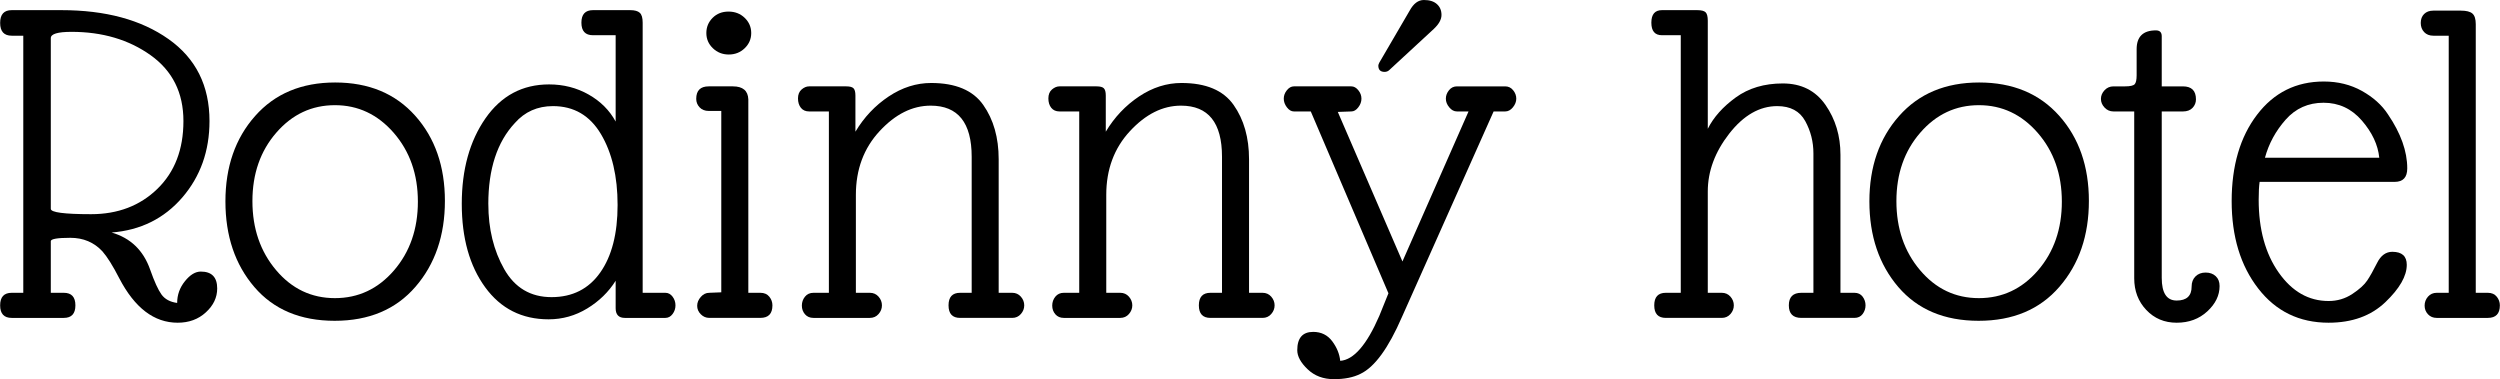
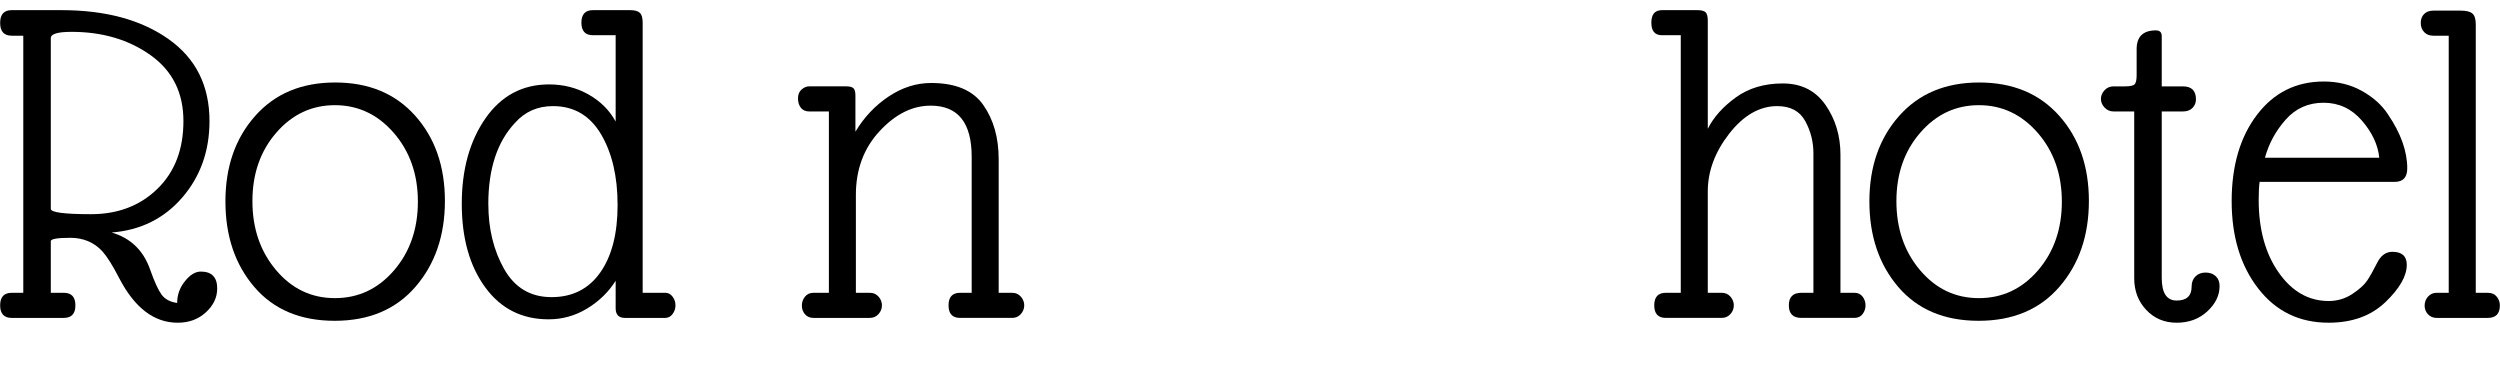
<svg xmlns="http://www.w3.org/2000/svg" xml:space="preserve" width="1200px" height="182px" version="1.1" style="shape-rendering:geometricPrecision; text-rendering:geometricPrecision; image-rendering:optimizeQuality; fill-rule:evenodd; clip-rule:evenodd" viewBox="0 0 1200 182.02">
  <g id="Vrstva_x0020_1">
    <path class="fil0" d="M84.98 145.43c0,-3.86 1.23,-7.34 3.72,-10.42 2.47,-3.09 5.01,-4.64 7.63,-4.64 5.26,0 7.87,2.71 7.87,8.11 0,4.32 -1.81,8.14 -5.44,11.46 -3.62,3.33 -8.14,4.98 -13.54,4.98 -11.28,0 -20.61,-7.09 -28.02,-21.31 -3.08,-6.01 -5.8,-10.33 -8.11,-12.96 -4.02,-4.32 -9.14,-6.49 -15.4,-6.49 -6.24,0 -9.37,0.55 -9.37,1.63l0 24.77 6.24 0c3.72,0 5.57,2.01 5.57,6.03 0,4.01 -1.85,6.02 -5.57,6.02l-25 0c-3.71,0 -5.56,-2.01 -5.56,-6.02 0,-4.02 1.85,-6.03 5.56,-6.03l5.55 0 0 -123.42 -5.55 0c-3.71,0 -5.56,-2.05 -5.56,-6.14 0,-4.1 1.85,-6.13 5.56,-6.13l23.85 0c21.15,0 38.29,4.62 51.41,13.89 13.12,9.26 19.68,22.38 19.68,39.36 0,14.36 -4.37,26.6 -13.08,36.71 -8.73,10.1 -20.04,15.7 -33.92,16.79 9.1,2.61 15.27,8.57 18.52,17.83 2.01,5.71 3.82,9.69 5.44,11.93 1.62,2.24 4.13,3.59 7.52,4.05zm-41.33 -42.61c12.89,0 23.5,-4.06 31.84,-12.16 8.34,-8.11 12.5,-18.94 12.5,-32.54 0,-13.58 -5.23,-24.11 -15.74,-31.61 -10.5,-7.48 -23.16,-11.22 -37.97,-11.22 -6.65,0 -9.96,1 -9.96,3l0 81.98c0,1.69 6.44,2.55 19.33,2.55l0 0z" />
    <path id="_1" class="fil0" d="M108.15 96.68c0,-16.59 4.74,-30.26 14.24,-40.98 9.49,-10.74 22.31,-16.1 38.44,-16.1 16.14,0 28.94,5.33 38.44,15.98 9.49,10.65 14.24,24.28 14.24,40.87 0,16.59 -4.71,30.33 -14.12,41.21 -9.42,10.9 -22.35,16.34 -38.79,16.34 -16.45,0 -29.3,-5.41 -38.56,-16.21 -9.27,-10.81 -13.89,-24.52 -13.89,-41.11zm24.32 33c7.55,8.96 16.98,13.44 28.25,13.44 11.26,0 20.71,-4.45 28.36,-13.32 7.64,-8.88 11.46,-19.89 11.46,-33.01 0,-13.12 -3.87,-24.11 -11.57,-33 -7.73,-8.87 -17.14,-13.3 -28.25,-13.3 -11.13,0 -20.5,4.39 -28.14,13.19 -7.65,8.8 -11.47,19.76 -11.47,32.88 0,13.12 3.79,24.16 11.36,33.12z" />
    <path id="_2" class="fil0" d="M308.45 140.56l10.89 0c1.39,0 2.55,0.62 3.47,1.85 0.93,1.24 1.39,2.63 1.39,4.18 0,1.54 -0.46,2.93 -1.39,4.16 -0.92,1.24 -2.08,1.86 -3.47,1.86l-19.45 0c-2.93,0 -4.41,-1.56 -4.41,-4.64l0 -13.19c-3.39,5.39 -7.94,9.83 -13.65,13.3 -5.72,3.48 -11.89,5.21 -18.54,5.21 -12.81,0 -22.96,-5.12 -30.44,-15.38 -7.5,-10.28 -11.24,-23.63 -11.24,-40.07 0,-16.45 3.79,-30.1 11.35,-41 7.57,-10.88 17.76,-16.32 30.56,-16.32 6.95,0 13.28,1.63 19,4.87 5.71,3.24 10.03,7.56 12.96,12.96l0 -41.44 -10.88 0c-3.71,0 -5.56,-2.01 -5.56,-6.03 0,-4 1.85,-6.01 5.56,-6.01l17.83 0c2.16,0 3.71,0.41 4.63,1.27 0.94,0.85 1.39,2.43 1.39,4.74l0 129.68 0 0zm-74.09 -42.6c0,11.88 2.54,22.3 7.63,31.26 5.1,8.94 12.66,13.42 22.7,13.42 10.03,0 17.83,-3.93 23.38,-11.8 5.56,-7.88 8.34,-18.69 8.34,-32.42 0,-13.74 -2.67,-25.1 -7.99,-34.04 -5.33,-8.96 -13.01,-13.44 -23.04,-13.44 -7.41,0 -13.51,2.7 -18.29,8.12 -8.5,9.1 -12.74,22.07 -12.74,38.9l0.01 0z" />
-     <path id="_3" class="fil0" d="M346.19 53.26l-6.01 0c-1.85,0 -3.32,-0.58 -4.41,-1.74 -1.07,-1.15 -1.61,-2.5 -1.61,-4.05 0,-4.02 2,-6.01 6.02,-6.01l11.58 0c4.78,0 7.25,2.08 7.41,6.24l0 92.86 5.79 0c1.85,0 3.28,0.62 4.27,1.85 1.01,1.24 1.51,2.63 1.51,4.18 0,4.01 -1.92,6.01 -5.78,6.01l-24.55 0c-1.54,0 -2.9,-0.57 -4.05,-1.73 -1.16,-1.16 -1.74,-2.51 -1.74,-4.05 0,-1.55 0.58,-2.97 1.74,-4.29 1.15,-1.31 2.51,-1.97 4.05,-1.97l5.78 -0.23 0 -87.07 0 0zm3.48 -47.7c3.08,0 5.68,1 7.76,3.01 2.08,2.01 3.13,4.44 3.13,7.29 0,2.86 -1.05,5.28 -3.13,7.29 -2.08,2.01 -4.63,3.02 -7.65,3.02 -3,0 -5.55,-1.01 -7.63,-3.02 -2.09,-2.01 -3.13,-4.43 -3.13,-7.29 0,-2.85 1,-5.28 3.01,-7.29 2.01,-2.01 4.55,-3.01 7.64,-3.01z" />
    <path id="_4" class="fil0" d="M410.8 140.56l6.72 0c1.7,0 3.09,0.62 4.17,1.85 1.09,1.24 1.62,2.63 1.62,4.18 0,1.54 -0.53,2.93 -1.62,4.16 -1.08,1.24 -2.47,1.86 -4.17,1.86l-27.09 0c-1.7,0 -3.05,-0.58 -4.06,-1.74 -1,-1.16 -1.5,-2.54 -1.5,-4.16 0,-1.63 0.5,-3.06 1.5,-4.3 1.01,-1.23 2.36,-1.85 4.06,-1.85l7.41 0 0 -87.06 -9.5 0c-1.69,0 -3,-0.59 -3.93,-1.74 -0.92,-1.16 -1.4,-2.67 -1.4,-4.52 0,-1.85 0.59,-3.29 1.74,-4.29 1.16,-0.99 2.35,-1.49 3.59,-1.49l17.84 0c1.7,0 2.86,0.3 3.48,0.92 0.61,0.61 0.92,1.78 0.92,3.47l0 17.37c4.16,-6.95 9.48,-12.58 15.97,-16.91 6.49,-4.32 13.28,-6.47 20.39,-6.47 11.72,0 20.06,3.5 25,10.53 4.94,7.02 7.41,15.71 7.41,26.06l0 64.13 6.49 0c1.69,0 3.08,0.62 4.16,1.85 1.09,1.24 1.62,2.63 1.62,4.18 0,1.54 -0.53,2.93 -1.62,4.16 -1.08,1.24 -2.47,1.86 -4.16,1.86l-25.01 0c-3.7,0 -5.55,-2.01 -5.55,-6.02 0,-4.02 1.85,-6.03 5.55,-6.03l5.56 0 0 -65.3c0,-16.36 -6.56,-24.54 -19.68,-24.54 -8.8,0 -16.99,4.09 -24.55,12.27 -7.57,8.18 -11.36,18.37 -11.36,30.56l0 47.01 0 0z" />
-     <path id="_5" class="fil0" d="M531 140.56l6.71 0c1.7,0 3.09,0.62 4.17,1.85 1.07,1.24 1.62,2.63 1.62,4.18 0,1.54 -0.55,2.93 -1.62,4.16 -1.08,1.24 -2.47,1.86 -4.17,1.86l-27.1 0c-1.69,0 -3.04,-0.58 -4.05,-1.74 -1,-1.16 -1.5,-2.54 -1.5,-4.16 0,-1.63 0.5,-3.06 1.5,-4.3 1.01,-1.23 2.36,-1.85 4.05,-1.85l7.41 0 0 -87.06 -9.49 0c-1.69,0 -3.01,-0.59 -3.93,-1.74 -0.93,-1.16 -1.39,-2.67 -1.39,-4.52 0,-1.85 0.57,-3.29 1.73,-4.29 1.17,-0.99 2.36,-1.49 3.59,-1.49l17.83 0c1.69,0 2.86,0.3 3.47,0.92 0.62,0.61 0.94,1.78 0.94,3.47l0 17.37c4.16,-6.95 9.49,-12.58 15.97,-16.91 6.48,-4.32 13.28,-6.47 20.37,-6.47 11.75,0 20.07,3.5 25.02,10.53 4.94,7.02 7.41,15.71 7.41,26.06l0 64.13 6.48 0c1.7,0 3.1,0.62 4.17,1.85 1.08,1.24 1.62,2.63 1.62,4.18 0,1.54 -0.54,2.93 -1.62,4.16 -1.07,1.24 -2.47,1.86 -4.17,1.86l-25.01 0c-3.7,0 -5.56,-2.01 -5.56,-6.02 0,-4.02 1.86,-6.03 5.56,-6.03l5.55 0 0 -65.3c0,-16.36 -6.56,-24.54 -19.68,-24.54 -8.8,0 -16.98,4.09 -24.54,12.27 -7.57,8.18 -11.34,18.37 -11.34,30.56l0 47.01 0 0z" />
-     <path id="_6" class="fil0" d="M621.07 53.5c-1.23,0 -2.35,-0.66 -3.36,-1.98 -1,-1.31 -1.5,-2.7 -1.5,-4.16 0,-1.47 0.5,-2.82 1.5,-4.05 1.01,-1.24 2.13,-1.85 3.36,-1.85l27.56 0c1.24,0 2.36,0.61 3.36,1.85 1.01,1.23 1.51,2.58 1.51,4.05 0,1.46 -0.5,2.85 -1.51,4.16 -1,1.32 -2.12,1.98 -3.36,1.98l-6.48 0.23 31.03 71.79 31.73 -72.02 -5.56 0c-1.39,0 -2.63,-0.66 -3.7,-1.98 -1.1,-1.31 -1.63,-2.7 -1.63,-4.16 0,-1.47 0.51,-2.82 1.51,-4.05 0.99,-1.24 2.27,-1.85 3.82,-1.85l23.15 0c1.54,0 2.82,0.61 3.82,1.85 1.01,1.23 1.51,2.58 1.51,4.05 0,1.46 -0.55,2.85 -1.62,4.16 -1.08,1.32 -2.31,1.98 -3.71,1.98l-5.55 0 -44 98.65c-6.49,14.97 -13.12,24.07 -19.92,27.31 -3.39,1.71 -7.64,2.56 -12.74,2.56 -5.09,0 -9.3,-1.58 -12.61,-4.75 -3.32,-3.16 -4.99,-6.22 -4.99,-9.15 0,-5.87 2.55,-8.8 7.64,-8.8 3.86,0 6.92,1.51 9.16,4.51 2.24,3.02 3.5,6.14 3.82,9.39 6.47,-0.47 12.73,-7.65 18.75,-21.55l4.4 -10.88 -37.28 -87.29 -8.11 0 0 0zm43.54 -18.99c-2.01,0 -3.01,-1.01 -3.01,-3.02 0,-0.31 0.15,-0.77 0.46,-1.39l14.59 -25c1.86,-3.41 4.12,-5.1 6.84,-5.1 2.7,0 4.78,0.66 6.24,1.97 1.47,1.32 2.2,3.05 2.2,5.21 0,2.16 -1.24,4.4 -3.71,6.72l-21.3 19.68c-0.62,0.61 -1.39,0.93 -2.31,0.93z" />
    <path id="_7" class="fil0" d="M806.79 16.91l-9.02 0c-3.41,0 -5.1,-2.01 -5.1,-6.03 0,-4 1.69,-6.01 5.1,-6.01l16.89 0c2.01,0 3.36,0.34 4.06,1.03 0.69,0.7 1.04,2.05 1.04,4.06l0 51.87c2.78,-5.56 7.26,-10.57 13.43,-15.05 6.18,-4.48 13.7,-6.72 22.58,-6.72 8.87,0 15.71,3.43 20.5,10.31 4.78,6.86 7.18,14.86 7.18,23.96l0 66.23 6.7 0c1.71,0 3.02,0.62 3.95,1.85 0.92,1.24 1.39,2.63 1.39,4.18 0,1.54 -0.47,2.93 -1.39,4.16 -0.93,1.24 -2.24,1.86 -3.95,1.86l-25.46 0c-4.02,0 -6.02,-2.01 -6.02,-6.02 0,-4.02 2,-6.03 6.02,-6.03l5.78 0 0 -66.92c0,-5.56 -1.3,-10.72 -3.93,-15.52 -2.63,-4.78 -7.11,-7.18 -13.44,-7.18 -8.48,0 -16.16,4.41 -23.04,13.21 -6.86,8.8 -10.3,18.06 -10.3,27.78l0 48.63 6.71 0c1.7,0 3.09,0.62 4.18,1.85 1.08,1.24 1.61,2.63 1.61,4.18 0,1.54 -0.53,2.93 -1.61,4.16 -1.09,1.24 -2.48,1.86 -4.18,1.86l-26.85 0c-3.71,0 -5.56,-2.01 -5.56,-6.02 0,-4.02 1.85,-6.03 5.56,-6.03l7.17 0 0 -123.65 0 0z" />
-     <path id="_8" class="fil0" d="M897.34 96.68c0,-16.59 4.74,-30.26 14.24,-40.98 9.49,-10.74 22.31,-16.1 38.45,-16.1 16.12,0 28.94,5.33 38.44,15.98 9.49,10.65 14.24,24.28 14.24,40.87 0,16.59 -4.71,30.33 -14.13,41.21 -9.41,10.9 -22.35,16.34 -38.8,16.34 -16.43,0 -29.28,-5.41 -38.55,-16.21 -9.26,-10.81 -13.89,-24.52 -13.89,-41.11zm24.31 33c7.56,8.96 16.98,13.44 28.26,13.44 11.27,0 20.72,-4.45 28.37,-13.32 7.63,-8.88 11.45,-19.89 11.45,-33.01 0,-13.12 -3.86,-24.11 -11.57,-33 -7.72,-8.87 -17.14,-13.3 -28.25,-13.3 -11.12,0 -20.5,4.39 -28.13,13.19 -7.65,8.8 -11.47,19.76 -11.47,32.88 0,13.12 3.77,24.16 11.34,33.12z" />
+     <path id="_8" class="fil0" d="M897.34 96.68c0,-16.59 4.74,-30.26 14.24,-40.98 9.49,-10.74 22.31,-16.1 38.45,-16.1 16.12,0 28.94,5.33 38.44,15.98 9.49,10.65 14.24,24.28 14.24,40.87 0,16.59 -4.71,30.33 -14.13,41.21 -9.41,10.9 -22.35,16.34 -38.8,16.34 -16.43,0 -29.28,-5.41 -38.55,-16.21 -9.26,-10.81 -13.89,-24.52 -13.89,-41.11zm24.31 33c7.56,8.96 16.98,13.44 28.26,13.44 11.27,0 20.72,-4.45 28.37,-13.32 7.63,-8.88 11.45,-19.89 11.45,-33.01 0,-13.12 -3.86,-24.11 -11.57,-33 -7.72,-8.87 -17.14,-13.3 -28.25,-13.3 -11.12,0 -20.5,4.39 -28.13,13.19 -7.65,8.8 -11.47,19.76 -11.47,32.88 0,13.12 3.77,24.16 11.34,33.12" />
    <path id="_9" class="fil0" d="M1052.03 137.55c0,-2 0.62,-3.62 1.85,-4.85 1.24,-1.24 2.86,-1.86 4.87,-1.86 1.99,0 3.62,0.58 4.85,1.74 1.24,1.15 1.85,2.73 1.85,4.74 0,4.48 -1.96,8.52 -5.9,12.16 -3.93,3.63 -8.84,5.44 -14.7,5.44 -5.87,0 -10.73,-2.04 -14.59,-6.13 -3.87,-4.09 -5.79,-9.15 -5.79,-15.18l0 -80.11 -9.96 0c-1.7,0 -3.12,-0.63 -4.28,-1.87 -1.16,-1.23 -1.74,-2.61 -1.74,-4.16 0,-1.53 0.58,-2.93 1.74,-4.16 1.16,-1.24 2.58,-1.85 4.28,-1.85l5.57 0c2.47,0 4,-0.36 4.62,-1.05 0.62,-0.69 0.93,-2.13 0.93,-4.28l0 -12.52c0,-6.01 3.09,-9.03 9.26,-9.03 1.85,0 2.79,0.94 2.79,2.79l0 24.09 10.17 0c4.18,0 6.26,2.08 6.26,6.24 0,1.55 -0.54,2.9 -1.62,4.06 -1.08,1.15 -2.63,1.74 -4.64,1.74l-10.17 0 0 79.88c0,7.27 2.38,10.89 7.17,10.89 4.78,0 7.18,-2.24 7.18,-6.72l0 0z" />
    <path id="_10" class="fil0" d="M1142.11 75.72c-0.62,-6.17 -3.4,-12.11 -8.34,-17.83 -4.94,-5.71 -11.07,-8.57 -18.41,-8.57 -7.33,0 -13.39,2.7 -18.18,8.11 -4.78,5.4 -8.1,11.5 -9.95,18.29l54.88 0zm-24.32 79.2c-14.04,0 -25.32,-5.47 -33.8,-16.44 -8.5,-10.97 -12.74,-24.93 -12.74,-41.92 0,-16.98 4.05,-30.8 12.16,-41.45 8.1,-10.65 18.79,-15.98 32.07,-15.98 6.79,0 12.89,1.51 18.29,4.52 5.41,3.02 9.57,6.75 12.5,11.23 6.19,9.11 9.27,17.76 9.27,25.94 0,4.32 -2.01,6.49 -6.03,6.49l-64.84 0c-0.3,2.01 -0.45,4.86 -0.45,8.57 0,14.19 3.2,25.85 9.61,34.96 6.4,9.11 14.39,13.66 23.96,13.66 4.18,0 7.95,-1.12 11.36,-3.36 3.38,-2.23 5.78,-4.4 7.17,-6.48 1.4,-2.08 2.97,-4.91 4.75,-8.45 1.77,-3.55 4.21,-5.33 7.3,-5.33 4.62,0 6.94,2.08 6.94,6.25 0,5.41 -3.44,11.39 -10.3,17.95 -6.88,6.56 -15.95,9.84 -27.22,9.84l0 0z" />
    <path id="_11" class="fil0" d="M1175.45 17.14l-7.4 0c-1.86,0 -3.32,-0.59 -4.41,-1.74 -1.08,-1.16 -1.62,-2.62 -1.62,-4.4 0,-1.77 0.54,-3.21 1.62,-4.28 1.09,-1.08 2.55,-1.62 4.41,-1.62l13.19 0c2.63,0 4.48,0.45 5.57,1.39 1.07,0.92 1.62,2.62 1.62,5.09l0 128.98 5.79 0c1.85,0 3.27,0.62 4.27,1.85 1.01,1.24 1.51,2.63 1.51,4.18 0,4.01 -1.92,6.02 -5.78,6.02l-24.55 0c-1.7,0 -3.09,-0.58 -4.18,-1.74 -1.08,-1.16 -1.61,-2.54 -1.61,-4.16 0,-1.63 0.53,-3.06 1.61,-4.3 1.09,-1.23 2.48,-1.85 4.18,-1.85l5.78 0 0 -123.42z" />
  </g>
</svg>